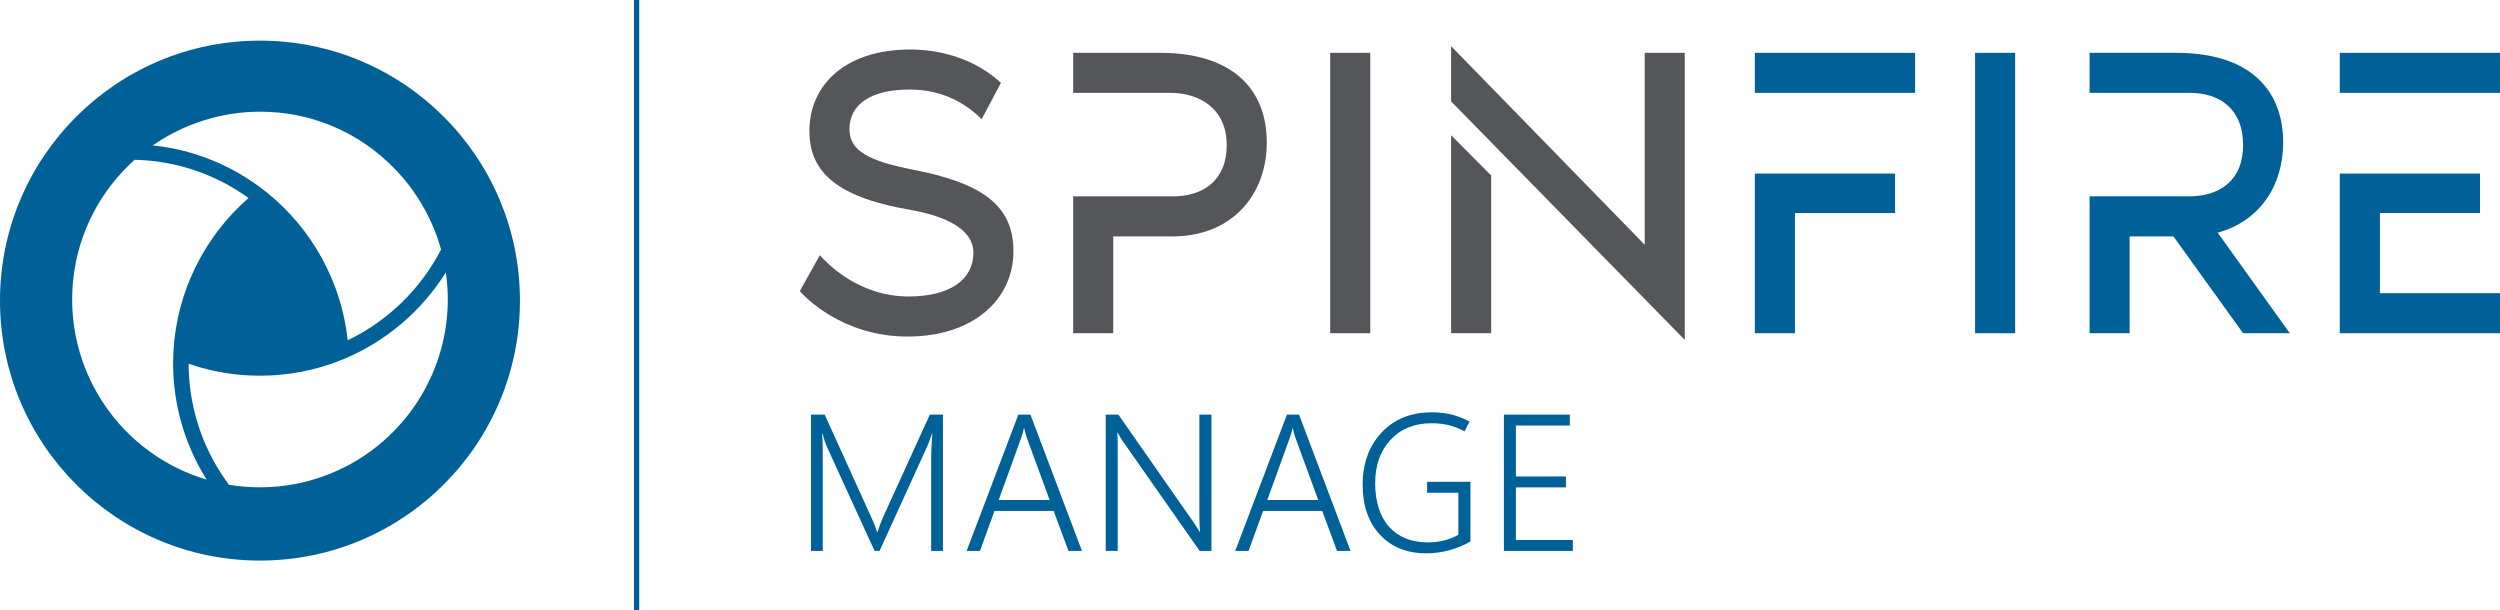
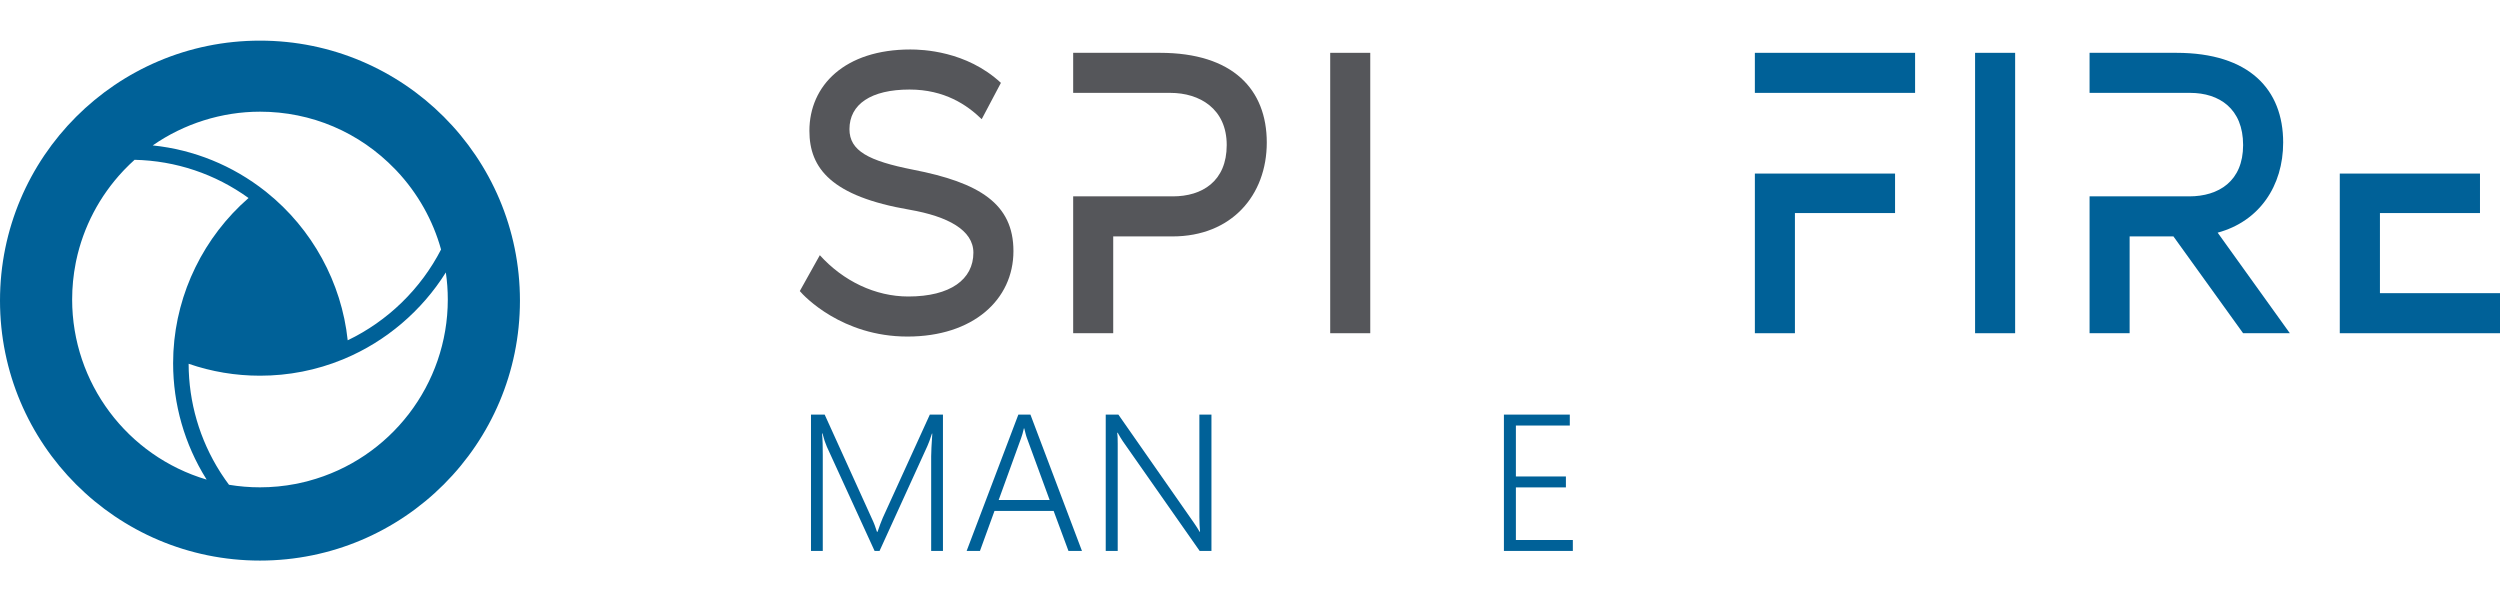
<svg xmlns="http://www.w3.org/2000/svg" id="Layer_1" viewBox="0 0 7240.44 1767.6">
  <defs>
    <style>
      .cls-1 {
        fill: #55565a;
      }

      .cls-2 {
        fill: #006198;
      }
    </style>
  </defs>
  <path class="cls-2" d="M752.93,117.68C337.1,117.68,0,454.78,0,870.61s337.1,752.93,752.93,752.93,752.93-337.1,752.93-752.93S1168.76,117.68,752.93,117.68ZM752.93,323.45c148.83,0,287.83,59.16,391.39,166.59,1.49,1.49,2.69,2.76,3.9,4.04l.61.65c60.74,64.42,105.15,143.17,128.55,227.89-58.91,114.42-154.6,207.41-270.38,262.94-17.62-167.09-102.79-322.85-234.7-428.57-.51-.44-1.49-1.23-2.49-2.03l-1.23-.99c-94.87-74.84-207.31-120.54-326.28-132.81,90.67-63.12,200.27-97.7,310.63-97.7ZM208.94,867.39c0-35.42,3.47-70.91,10.3-105.48.48-2.66.95-5,1.46-7.3,20.6-97.13,67.64-186.86,136.05-259.55,1.53-1.67,2.9-3.12,4.31-4.53,9.31-9.66,18.93-18.95,28.7-27.72,119.44,2.69,233.32,40.89,330.07,110.67-129.06,112.35-208.19,273.48-217.47,443.44-.1,1.78-.21,3.68-.26,5.53-.48,9.55-.72,19.55-.72,29.58,0,118.74,33.16,234.58,95.89,335,.38.62.79,1.29,1.23,1.98-230.24-68.23-389.56-280.24-389.56-521.61ZM893.54,1392.89c-2.48.74-4.39,1.23-6.34,1.71-8.37,2.13-16,3.89-23.34,5.38l-6.97,1.41c-34.06,6.63-69.05,9.99-103.97,9.99-30.06,0-60.23-2.49-89.73-7.41-7.55-10.1-14.84-20.56-21.7-31.11l-3.64-5.62c-59.64-93.8-91.3-202.26-91.58-313.71,66.33,22.94,135.8,34.56,206.65,34.56,82.88,0,163.51-15.81,239.64-47-.01,0-.02,0-.02,0-.03,0,4.06-1.68,5.06-2.12,120.43-50.43,224.11-138.82,293.65-249.97,3.76,25.94,5.66,52.23,5.66,78.38,0,245.87-165.87,461.97-403.38,525.49Z" />
-   <rect class="cls-2" x="1836.17" width="15.13" height="1767.6" transform="translate(3687.48 1767.6) rotate(180)" />
  <g>
    <path class="cls-2" d="M2730.97,1595.63h-34.14v-273.98c0-6.24.28-14.87.83-25.88s1.38-24.32,2.48-39.93h-1.1c-2.57,8.08-4.96,15.1-7.16,21.06-2.2,5.97-4.23,10.97-6.06,15.01l-138.51,303.72h-14.32l-138.23-301.79c-2.2-4.96-4.36-10.6-6.47-16.93-2.11-6.33-4.18-13.54-6.2-21.62h-1.38c.92,8.26,1.51,17.62,1.79,28.09.27,10.46.41,21.94.41,34.42v277.84h-34.14v-394.87h39.65l136.58,300.97c3.12,6.43,5.92,12.94,8.4,19.55,2.48,6.61,4.63,12.94,6.47,19h1.65c2.93-8.44,5.6-15.97,7.99-22.58,2.38-6.61,4.77-12.57,7.16-17.9l136.3-299.04h38v394.87Z" />
    <path class="cls-2" d="M2799.54,1595.63l149.8-394.87h34.97l149.25,394.87h-39.1l-42.96-115.93h-171.27l-42.13,115.93h-38.55ZM2892.34,1448.04h147.59l-65.54-178.71c-1.65-4.22-3.03-8.72-4.13-13.49-1.1-4.77-2.39-9.82-3.85-15.15h-1.1c-1.29,5.69-2.62,10.92-3.99,15.7-1.38,4.78-2.71,8.91-3.99,12.39l-64.98,179.26Z" />
    <path class="cls-2" d="M3508.59,1595.63h-34.14l-222.21-317.21c-2.57-3.67-5-7.48-7.3-11.43-2.3-3.95-4.91-8.49-7.85-13.63h-1.38c.55,3.12.92,7.39,1.1,12.8.18,5.42.28,11.89.28,19.41v310.05h-34.7v-394.87h36.62l218.91,313.63c3.3,4.78,6.33,9.32,9.09,13.63,2.75,4.32,5.23,8.4,7.43,12.25h1.1c-.55-6.06-1.01-12.71-1.38-19.96-.37-7.25-.55-14.91-.55-22.99v-296.56h34.97v394.87Z" />
-     <path class="cls-2" d="M3577.43,1595.63l149.8-394.87h34.97l149.24,394.87h-39.1l-42.96-115.93h-171.27l-42.13,115.93h-38.55ZM3670.22,1448.04h147.59l-65.54-178.71c-1.65-4.22-3.03-8.72-4.13-13.49-1.1-4.77-2.39-9.82-3.85-15.15h-1.1c-1.29,5.69-2.62,10.92-3.99,15.7-1.38,4.78-2.71,8.91-3.99,12.39l-64.99,179.26Z" />
-     <path class="cls-2" d="M4258.67,1568.37c-20.2,11.38-41.03,19.92-62.51,25.61-21.48,5.69-43.33,8.54-65.54,8.54-55.81,0-100.46-17.94-133.96-53.83-33.5-35.89-50.25-84.21-50.25-144.98s18.26-111.8,54.8-150.9c36.53-39.1,84.99-58.65,145.39-58.65,20.56,0,39.51,2.11,56.86,6.33,17.35,4.22,34.92,11.01,52.73,20.38l-14.87,28.36c-15.61-8.44-30.89-14.46-45.85-18.04-14.96-3.58-31.53-5.37-49.7-5.37-49.2,0-88.67,15.93-118.4,47.78-29.74,31.85-44.61,73.93-44.61,126.25s13.58,96.65,40.75,126.39c27.17,29.74,64.52,44.61,112.07,44.61,16.7,0,32.4-1.88,47.09-5.64,14.68-3.76,28.36-9.22,41.03-16.38v-121.71h-90.59v-31.67h125.56v172.93Z" />
    <path class="cls-2" d="M4555.23,1595.63h-199.63v-394.87h190.82v31.67h-156.13v147.59h144.84v31.67h-144.84v152.27h164.94v31.67Z" />
  </g>
-   <rect class="cls-2" x="6776.42" y="152.99" width="464.02" height="116.01" />
  <polygon class="cls-2" points="7240.43 849.06 7240.43 965.06 6776.42 965.06 6776.42 502.69 7182.46 502.69 7182.46 617.06 6892.71 617.06 6892.71 849.06 7240.43 849.06" />
  <path class="cls-1" d="M2935.1,726.99c0,141.38-117.22,247.74-306.94,247.74s-299.71-117.22-311.79-131.74l58-103.9c67.67,74.93,160.74,119.64,256.19,119.64,122.05,0,188.53-49.55,188.53-126.89,0-65.27-73.71-105.13-184.9-124.46-225.98-38.69-290.02-119.65-290.02-228.41,0-131.74,102.71-235.64,292.45-235.64,33.83,0,161.92,3.62,262.21,96.67l-55.6,105.13c-42.3-41.08-107.53-85.79-209.05-85.79-111.16,0-174.01,42.3-174.01,114.81,0,62.83,55.6,91.83,183.68,117.2,193.35,37.47,291.24,99.11,291.24,235.64Z" />
  <path class="cls-1" d="M3668.82,412.81c0,152.27-101.54,271.9-273.11,271.9h-171.63v280.35h-115.98v-396.36h288.82c84.58,0,155.88-43.51,155.88-148.66s-78.53-151.05-163.13-151.05h-281.57v-116h251.34c211.49,0,309.37,106.34,309.37,259.82Z" />
  <path class="cls-1" d="M3852.5,152.99h116.01v812.07h-116.01V152.99Z" />
-   <path class="cls-1" d="M4879.39,152.99v831.41l-676.71-690.73v-160.01l560.7,575.21V152.99h116.01ZM4202.68,391.59l116.01,116.63v456.84h-116.01V391.59Z" />
  <path class="cls-2" d="M5546.44,152.99v116h-464.05v-116h464.05ZM5082.4,502.68h406.02v114.37h-290.01v348.03h-116.01v-462.39Z" />
  <path class="cls-2" d="M5720.19,152.99h116.01v812.07h-116.01V152.99Z" />
  <path class="cls-2" d="M6631.79,965.07h-135.34l-201.79-280.35h-126.89v280.35h-116.01v-396.37h288.82c84.57,0,155.87-43.51,155.87-148.66s-68.89-151.05-153.46-151.05h-291.24v-116h251.35c211.46,0,309.36,106.34,309.36,259.79,0,125.7-68.89,228.41-189.74,261.04l209.07,291.25Z" />
</svg>